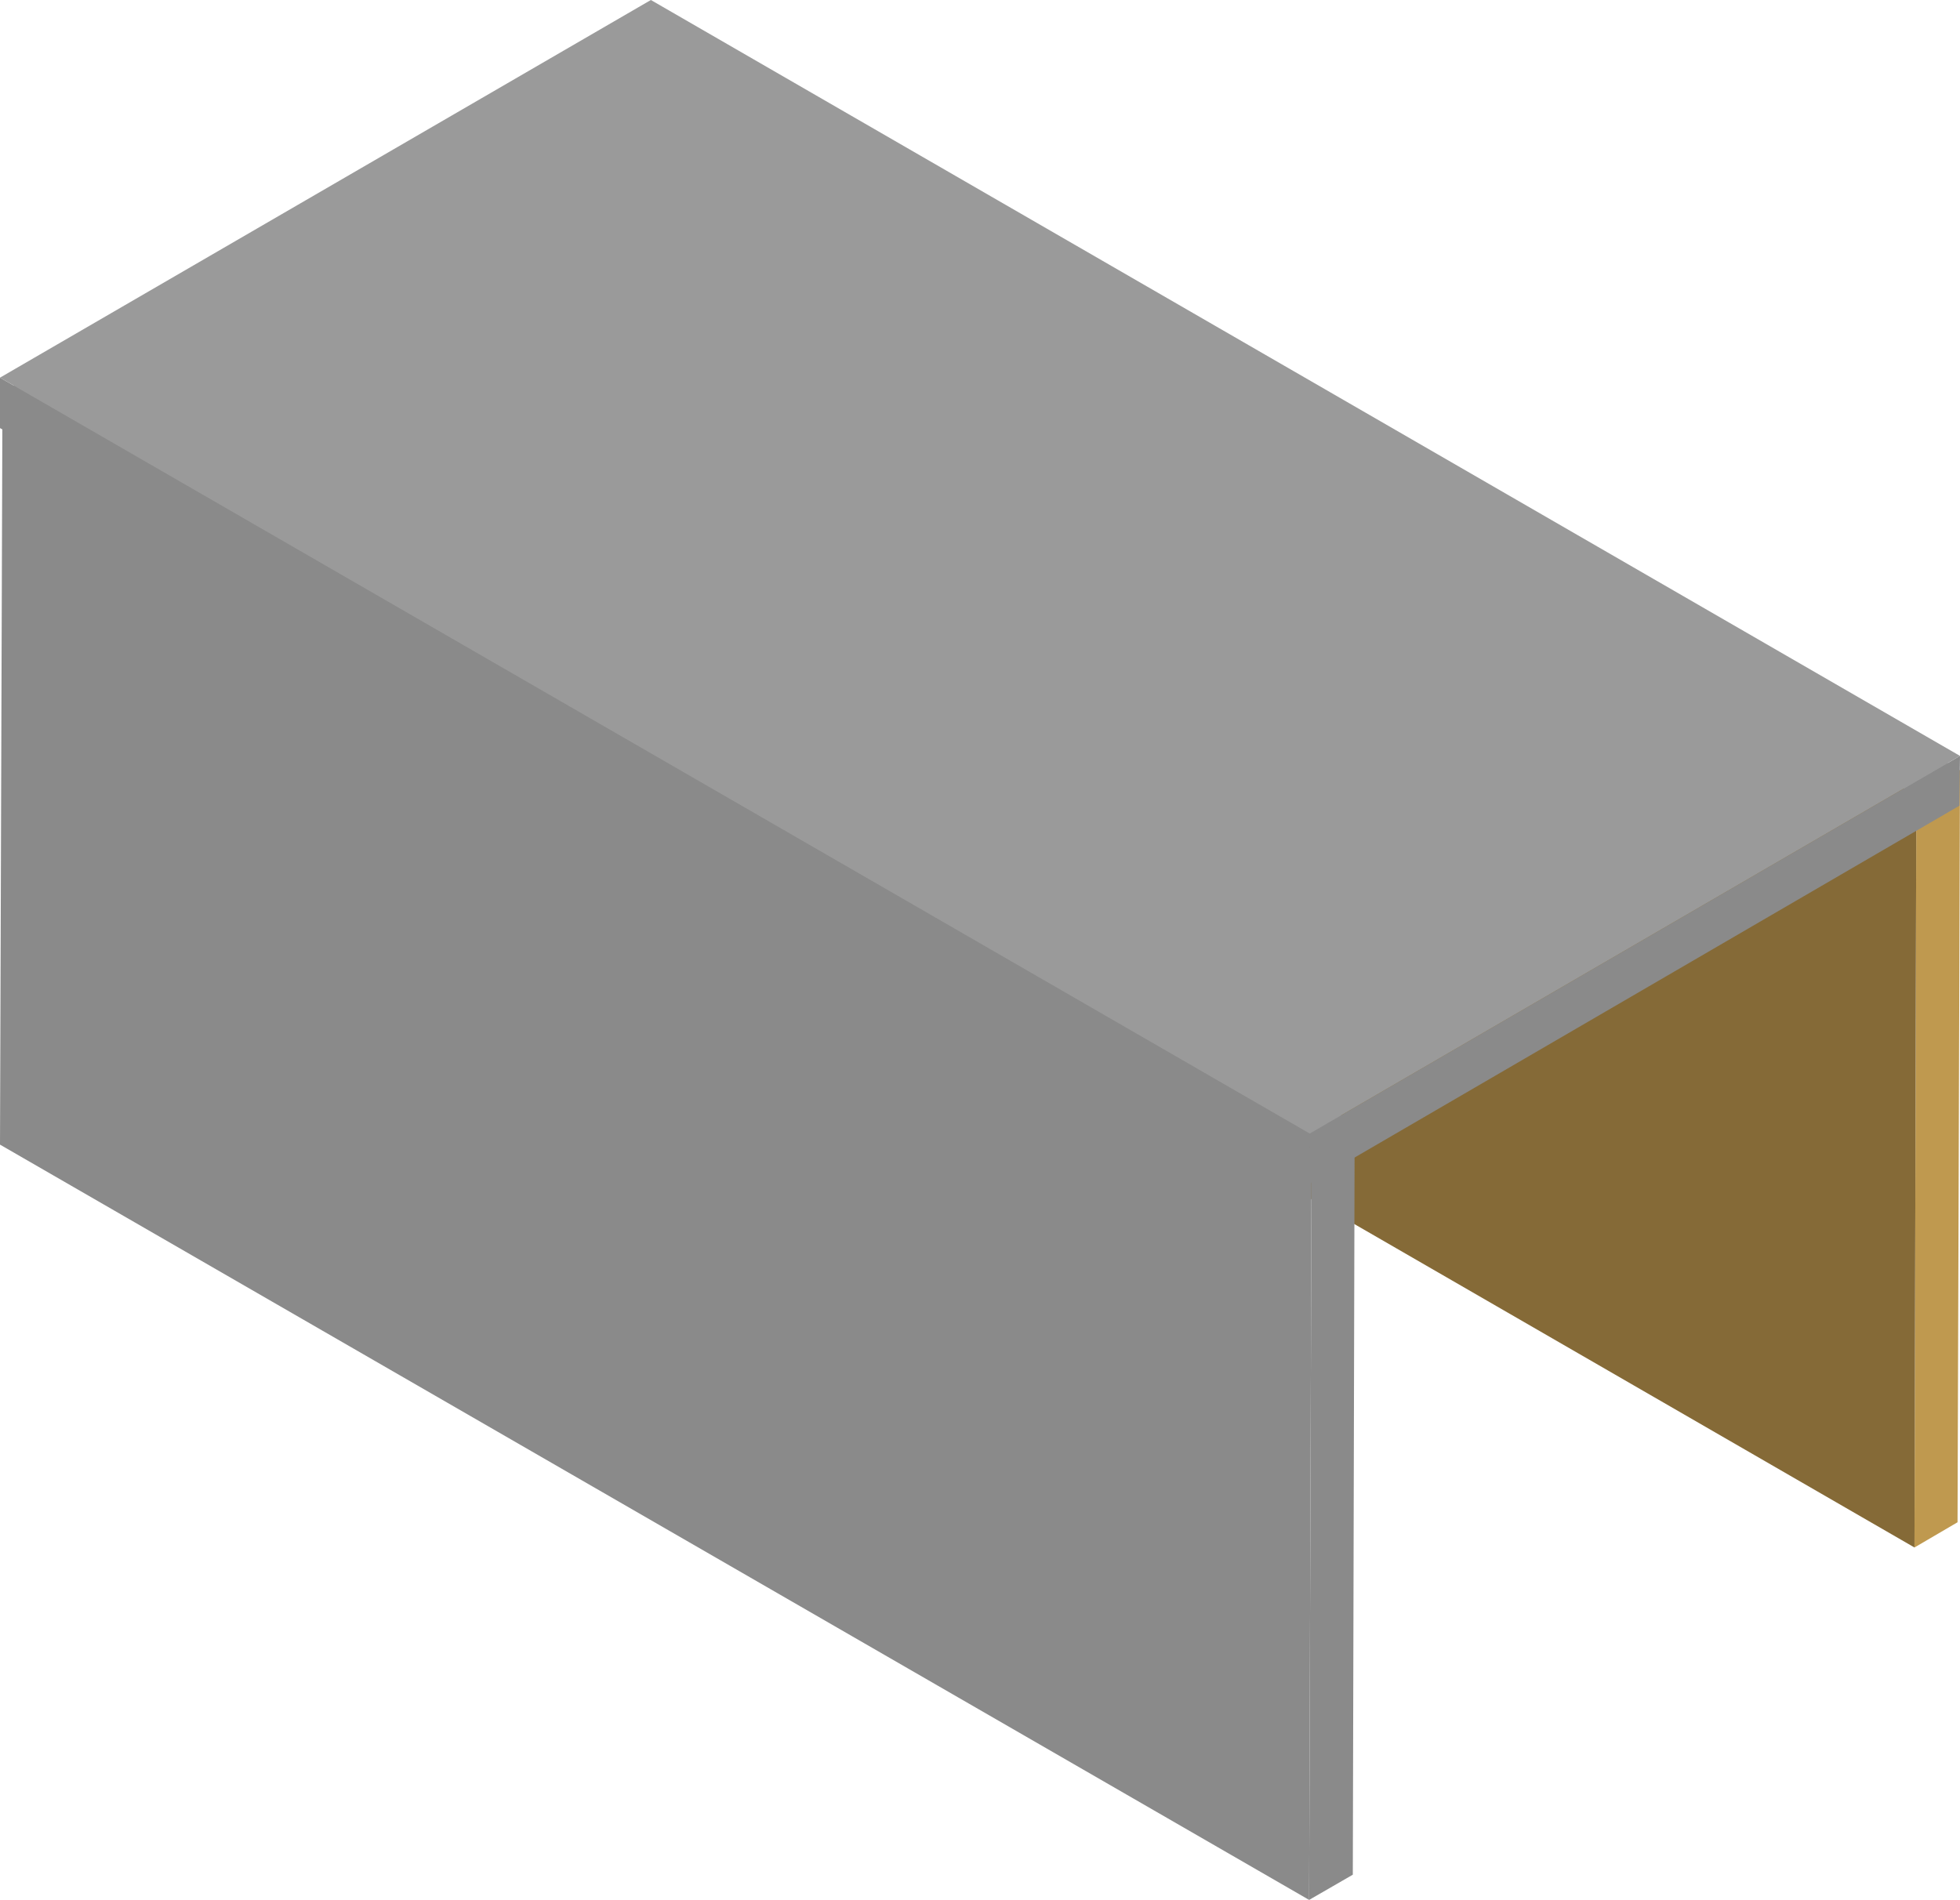
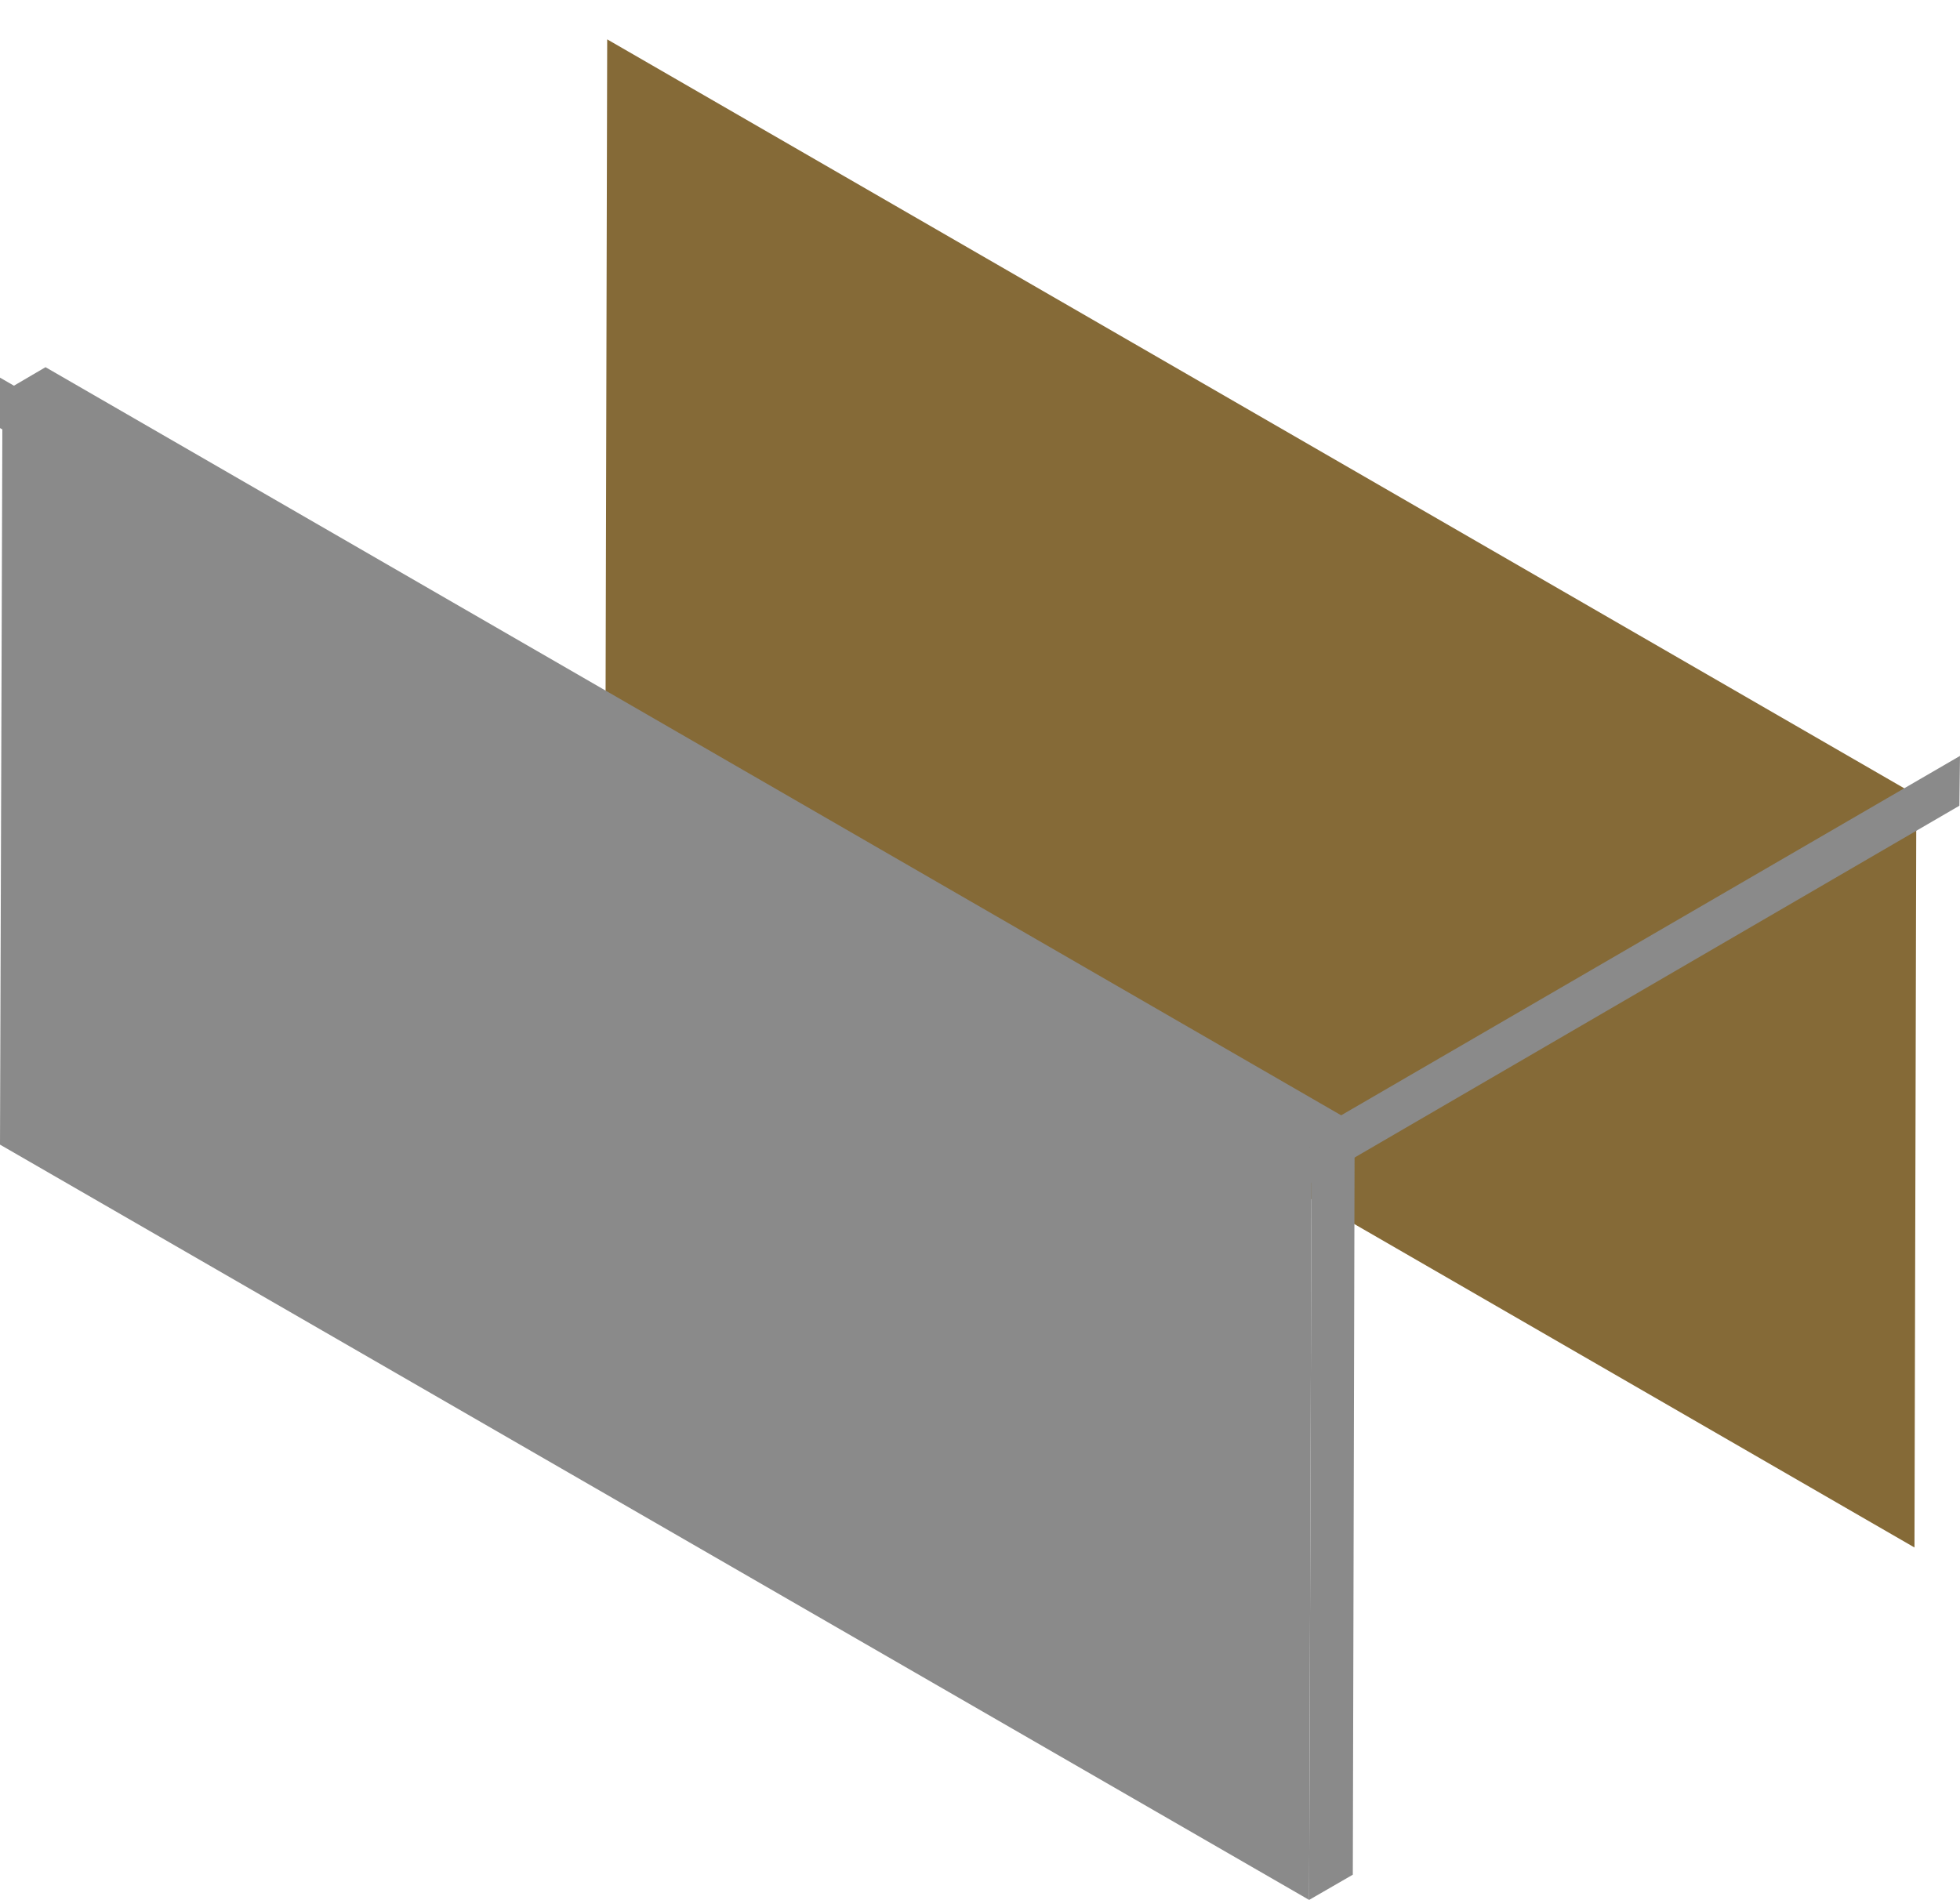
<svg xmlns="http://www.w3.org/2000/svg" version="1.1" id="Слой_1" x="0px" y="0px" viewBox="0 0 318.6 308.9" style="enable-background:new 0 0 318.6 308.9;" xml:space="preserve">
  <style type="text/css">
	.st0{fill:#BF994F;}
	.st1{fill:#9A9A9A;}
	.st2{fill:#856A37;}
	.st3{fill:#8A8A8A;}
</style>
  <title>лево 2</title>
-   <polygon class="st0" points="311.5,129.3 318.6,125.2 318.2,247.5 311.2,251.6 " />
-   <polygon class="st1" points="98.7,6.4 105.8,2.3 318.6,125.2 311.5,129.3 " />
  <polygon class="st2" points="311.5,129.3 311.2,251.6 98.4,128.7 98.7,6.4 " />
  <polygon class="st3" points="213.2,186.7 220.2,182.6 219.9,304.8 212.8,308.9 " />
  <polygon class="st3" points="0.4,63.8 7.4,59.7 220.2,182.6 213.2,186.7 " />
  <polygon class="st3" points="213.2,186.7 212.8,308.9 0,186.1 0.4,63.8 " />
  <polygon class="st3" points="318.6,122.9 318.5,131 212.8,192.5 212.9,184.3 " />
  <polygon class="st3" points="212.9,184.3 212.8,192.5 0,69.6 0,61.4 " />
-   <polygon class="st1" points="318.6,122.9 212.9,184.3 0,61.4 105.8,0 " />
</svg>